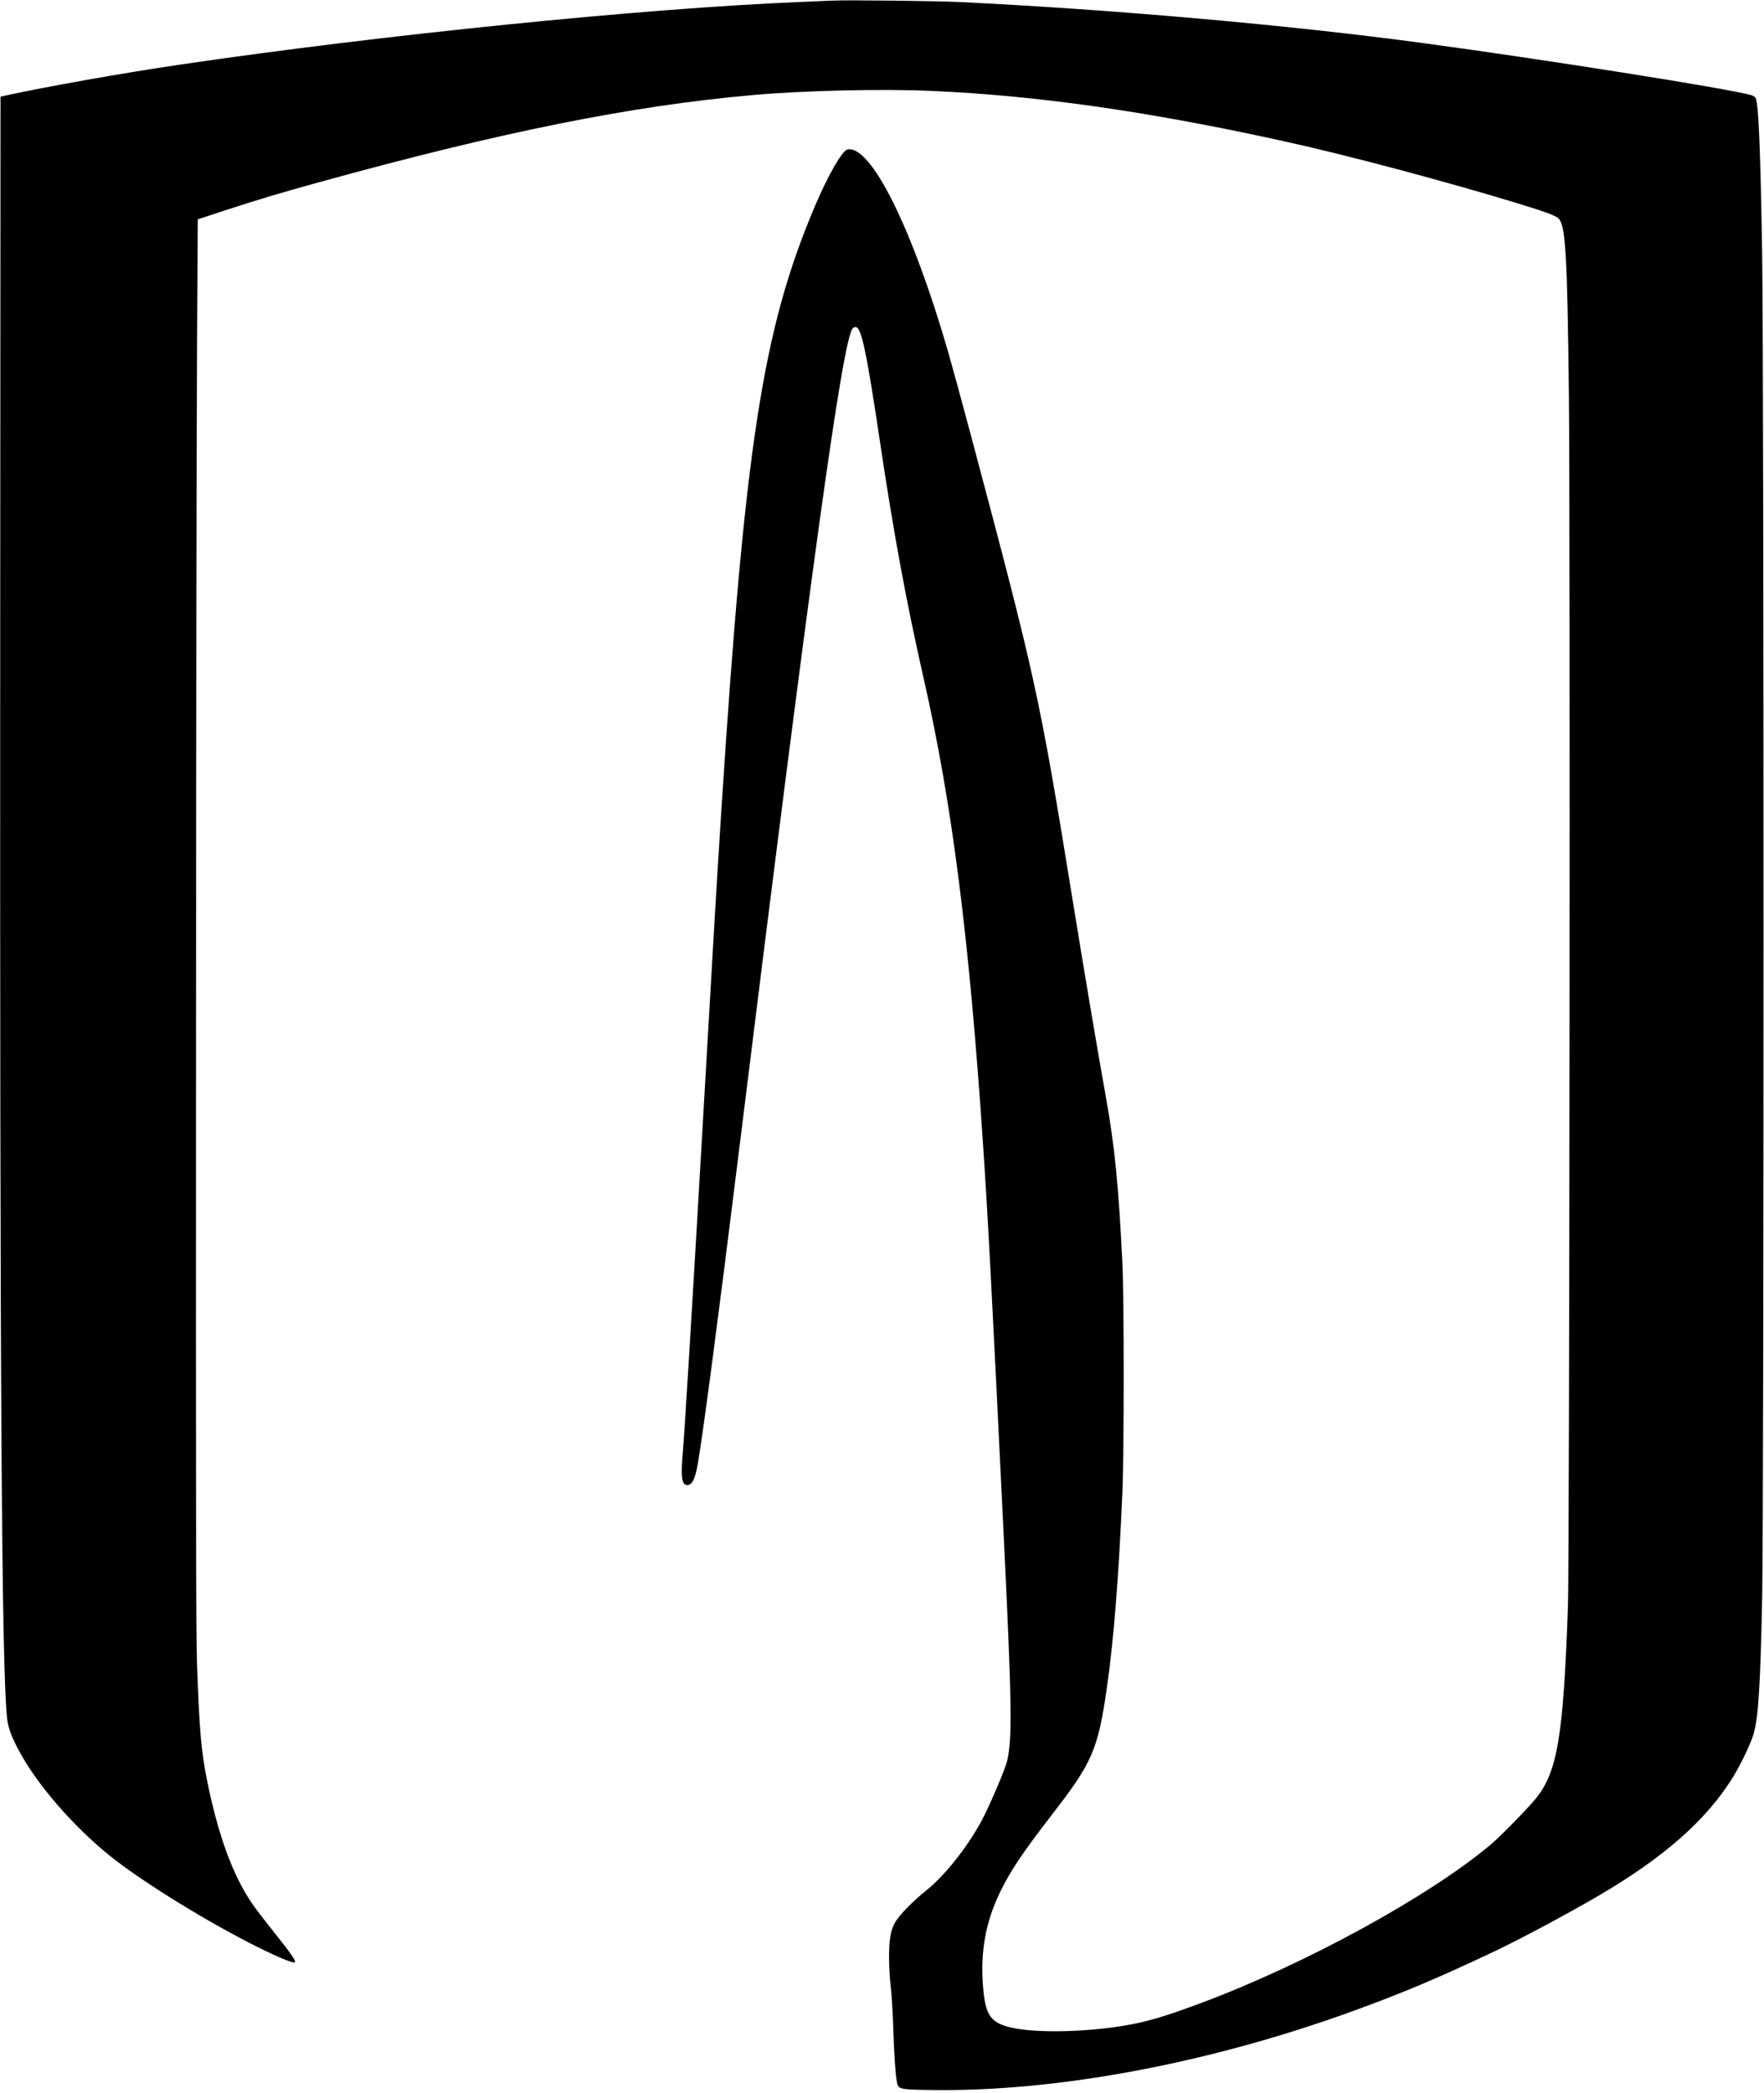
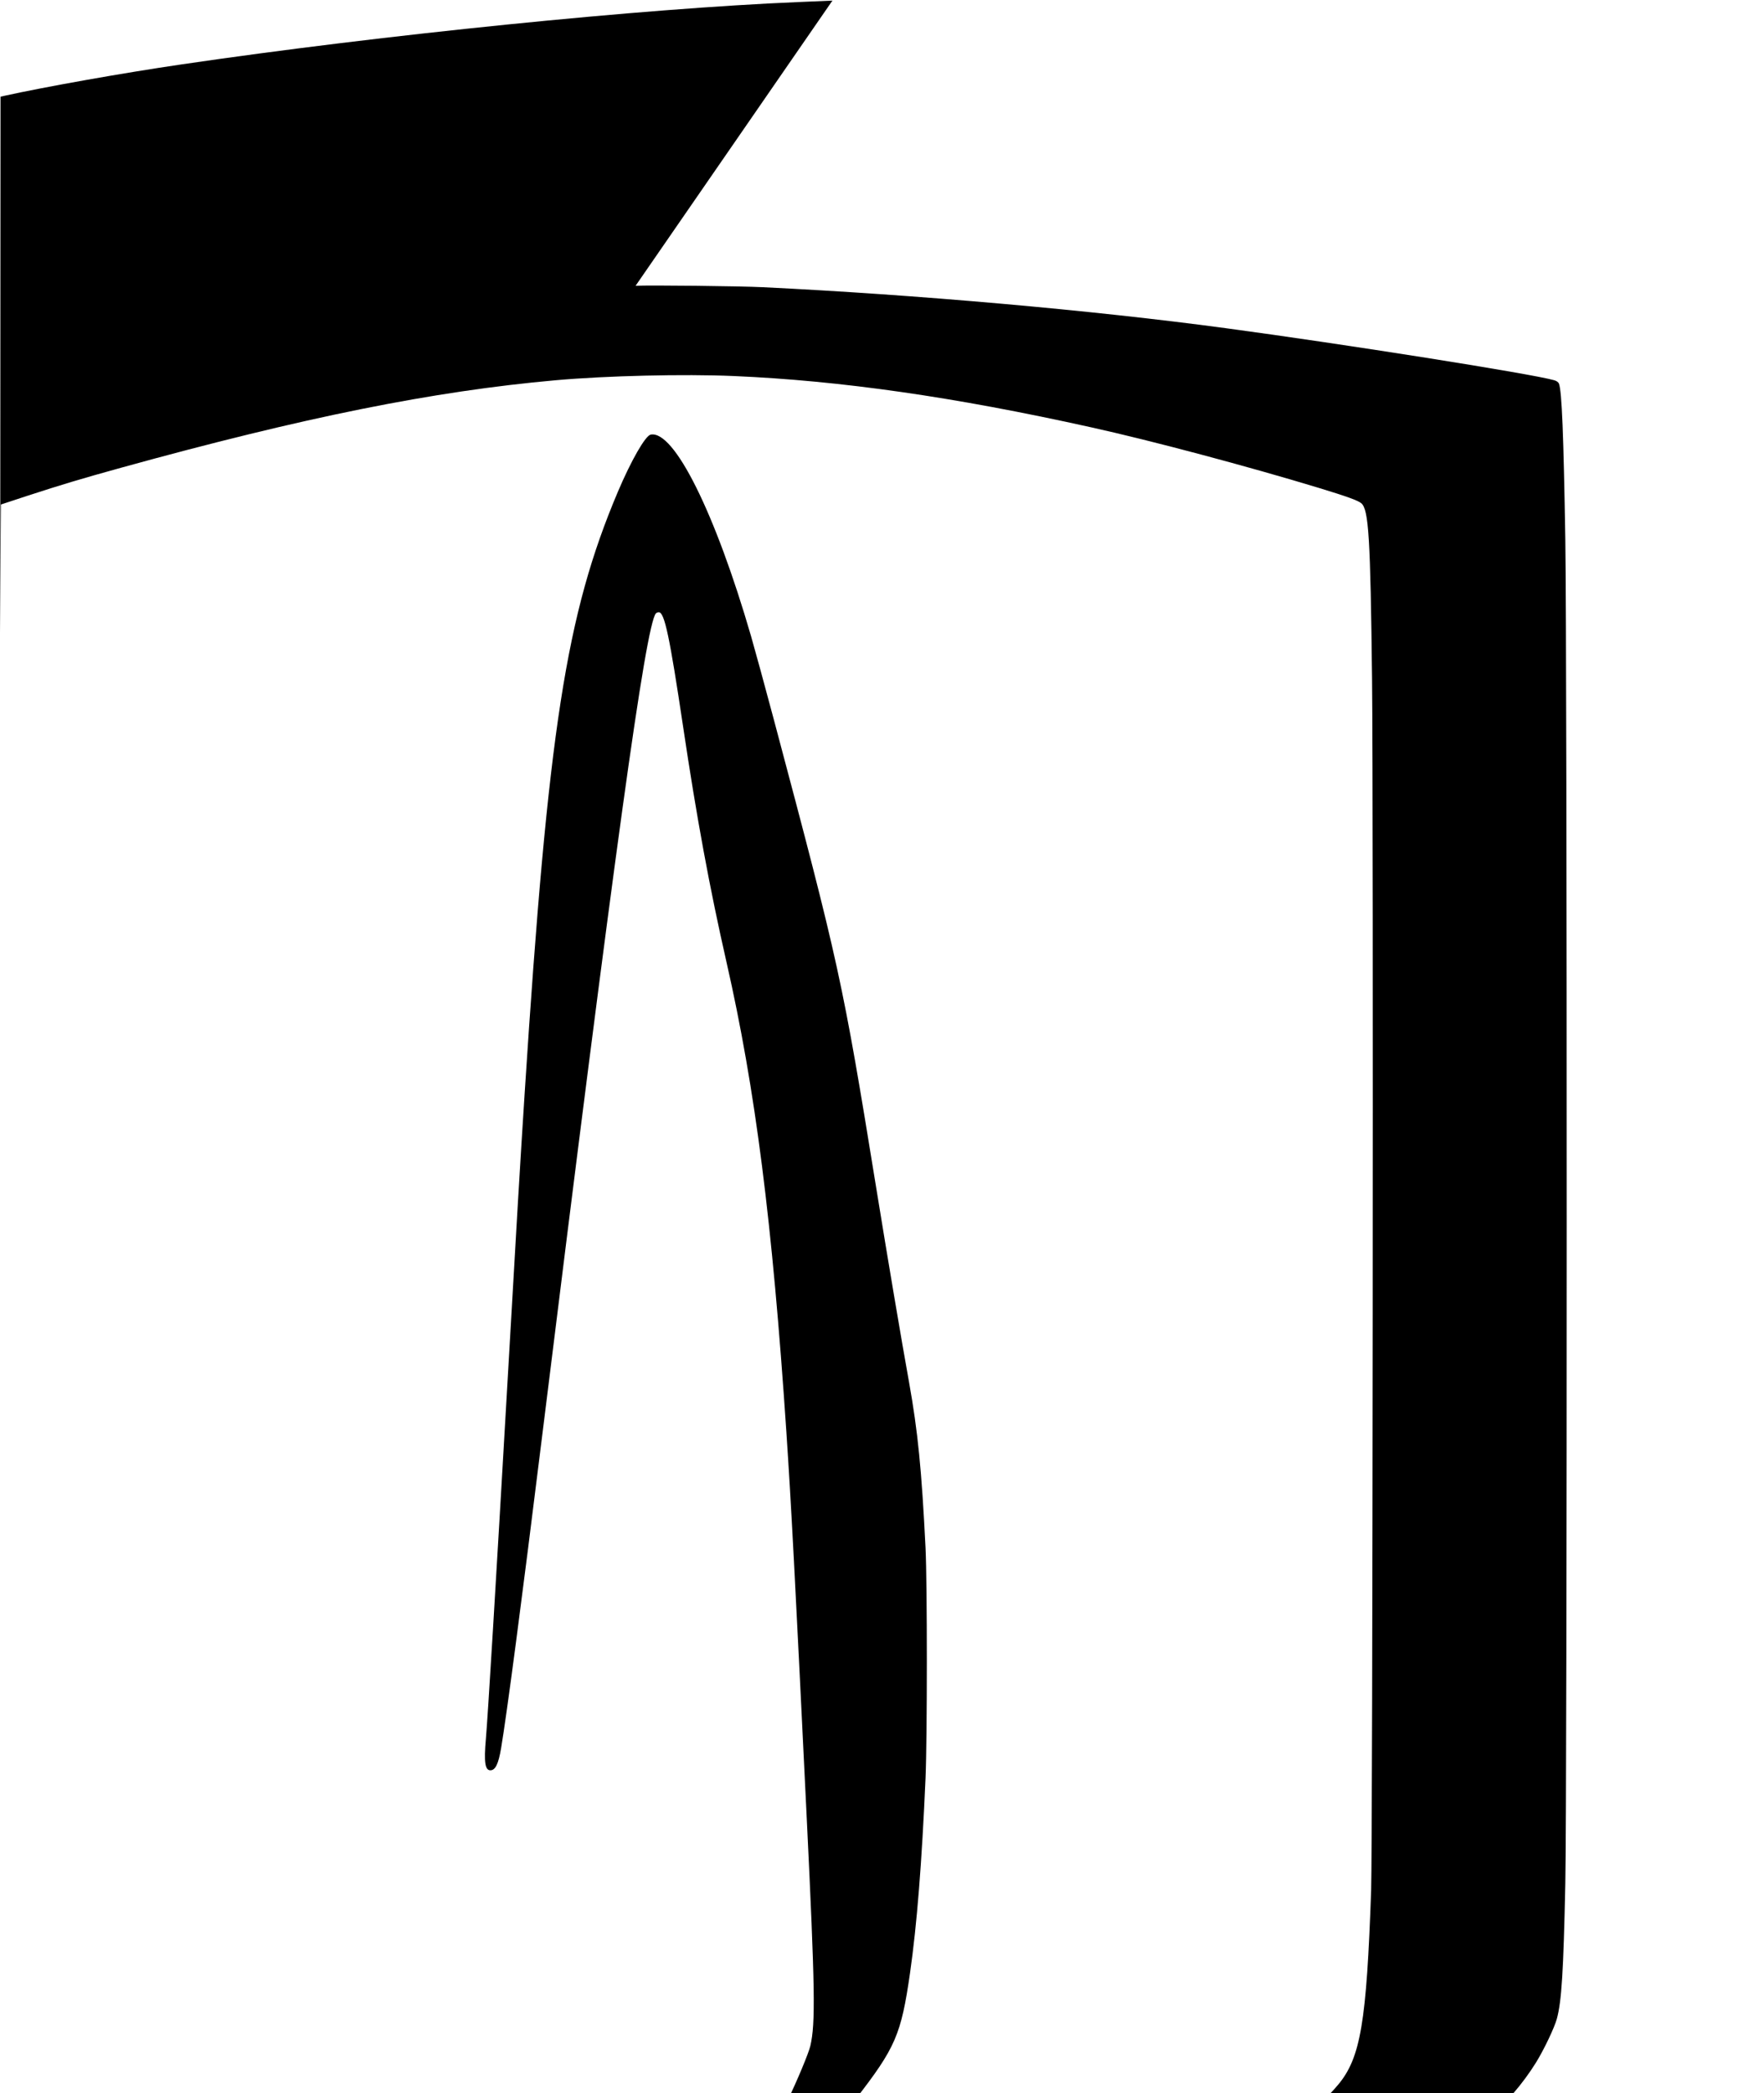
<svg xmlns="http://www.w3.org/2000/svg" version="1.0" width="1726pt" height="2048pt" viewBox="0 0 1726 2048" preserveAspectRatio="xMidYMid meet">
  <g transform="translate(0,2048) scale(0.1,-0.1)" fill="#000000" stroke="none">
-     <path d="M8145 20474 c-38 -2 -187 -8 -330 -14 -1523 -63 -4066 -320 -6045 -611 -566 -83 -1326 -218 -1730 -307 l-35 -8 -3 -5244 c-4 -7338 14 -10174 68 -10626 12 -92 38 -164 108 -299 178 -338 537 -753 904 -1047 313 -251 954 -646 1438 -887 209 -104 352 -162 366 -149 12 13 -43 91 -209 299 -91 114 -187 240 -215 282 -186 275 -329 667 -436 1197 -57 284 -76 498 -98 1135 -10 281 -12 1593 -10 5995 1 3099 6 6200 10 6890 l7 1254 255 84 c344 112 524 166 925 277 1788 494 3051 748 4250 855 495 44 1254 62 1740 41 1046 -45 2156 -204 3494 -501 589 -130 1532 -381 2236 -595 266 -81 380 -122 411 -149 72 -62 89 -333 105 -1721 14 -1244 6 -11395 -9 -11850 -45 -1290 -103 -1637 -322 -1900 -87 -105 -345 -367 -433 -441 -606 -510 -1824 -1175 -2841 -1553 -353 -132 -527 -183 -751 -220 -374 -62 -836 -72 -1078 -23 -224 46 -277 119 -299 415 -26 331 26 618 161 902 102 214 224 396 517 775 393 507 447 633 534 1235 68 475 116 1081 152 1910 17 394 17 1905 0 2250 -38 766 -75 1139 -161 1620 -72 398 -209 1209 -321 1900 -332 2046 -361 2176 -1001 4580 -88 330 -189 699 -224 820 -351 1209 -753 2017 -982 1973 -52 -10 -191 -252 -322 -561 -507 -1199 -681 -2321 -911 -5877 -42 -653 -79 -1269 -165 -2775 -119 -2067 -196 -3333 -215 -3550 -20 -224 -8 -305 44 -305 49 0 79 62 105 216 56 332 202 1439 396 3009 715 5779 1017 7965 1118 8093 5 6 18 12 29 12 56 0 106 -236 238 -1120 133 -894 260 -1580 424 -2301 283 -1243 449 -2546 586 -4594 48 -719 84 -1402 200 -3790 81 -1665 86 -2001 35 -2221 -16 -71 -136 -357 -222 -532 -134 -271 -376 -584 -573 -740 -123 -98 -256 -234 -298 -303 -48 -82 -64 -174 -63 -364 1 -88 8 -212 17 -275 8 -63 19 -241 24 -396 8 -266 22 -466 38 -544 13 -60 31 -64 339 -68 1226 -18 2714 261 4123 773 483 175 848 330 1390 587 255 121 727 374 1020 546 637 374 1047 737 1306 1154 77 125 178 336 203 426 46 168 65 457 83 1327 18 827 18 12040 0 13145 -17 1028 -34 1451 -62 1526 -6 15 -23 27 -47 34 -226 64 -2046 352 -3213 509 -1303 176 -3040 329 -4530 401 -216 11 -1115 21 -1245 14z" />
+     <path d="M8145 20474 c-38 -2 -187 -8 -330 -14 -1523 -63 -4066 -320 -6045 -611 -566 -83 -1326 -218 -1730 -307 l-35 -8 -3 -5244 l7 1254 255 84 c344 112 524 166 925 277 1788 494 3051 748 4250 855 495 44 1254 62 1740 41 1046 -45 2156 -204 3494 -501 589 -130 1532 -381 2236 -595 266 -81 380 -122 411 -149 72 -62 89 -333 105 -1721 14 -1244 6 -11395 -9 -11850 -45 -1290 -103 -1637 -322 -1900 -87 -105 -345 -367 -433 -441 -606 -510 -1824 -1175 -2841 -1553 -353 -132 -527 -183 -751 -220 -374 -62 -836 -72 -1078 -23 -224 46 -277 119 -299 415 -26 331 26 618 161 902 102 214 224 396 517 775 393 507 447 633 534 1235 68 475 116 1081 152 1910 17 394 17 1905 0 2250 -38 766 -75 1139 -161 1620 -72 398 -209 1209 -321 1900 -332 2046 -361 2176 -1001 4580 -88 330 -189 699 -224 820 -351 1209 -753 2017 -982 1973 -52 -10 -191 -252 -322 -561 -507 -1199 -681 -2321 -911 -5877 -42 -653 -79 -1269 -165 -2775 -119 -2067 -196 -3333 -215 -3550 -20 -224 -8 -305 44 -305 49 0 79 62 105 216 56 332 202 1439 396 3009 715 5779 1017 7965 1118 8093 5 6 18 12 29 12 56 0 106 -236 238 -1120 133 -894 260 -1580 424 -2301 283 -1243 449 -2546 586 -4594 48 -719 84 -1402 200 -3790 81 -1665 86 -2001 35 -2221 -16 -71 -136 -357 -222 -532 -134 -271 -376 -584 -573 -740 -123 -98 -256 -234 -298 -303 -48 -82 -64 -174 -63 -364 1 -88 8 -212 17 -275 8 -63 19 -241 24 -396 8 -266 22 -466 38 -544 13 -60 31 -64 339 -68 1226 -18 2714 261 4123 773 483 175 848 330 1390 587 255 121 727 374 1020 546 637 374 1047 737 1306 1154 77 125 178 336 203 426 46 168 65 457 83 1327 18 827 18 12040 0 13145 -17 1028 -34 1451 -62 1526 -6 15 -23 27 -47 34 -226 64 -2046 352 -3213 509 -1303 176 -3040 329 -4530 401 -216 11 -1115 21 -1245 14z" />
  </g>
</svg>